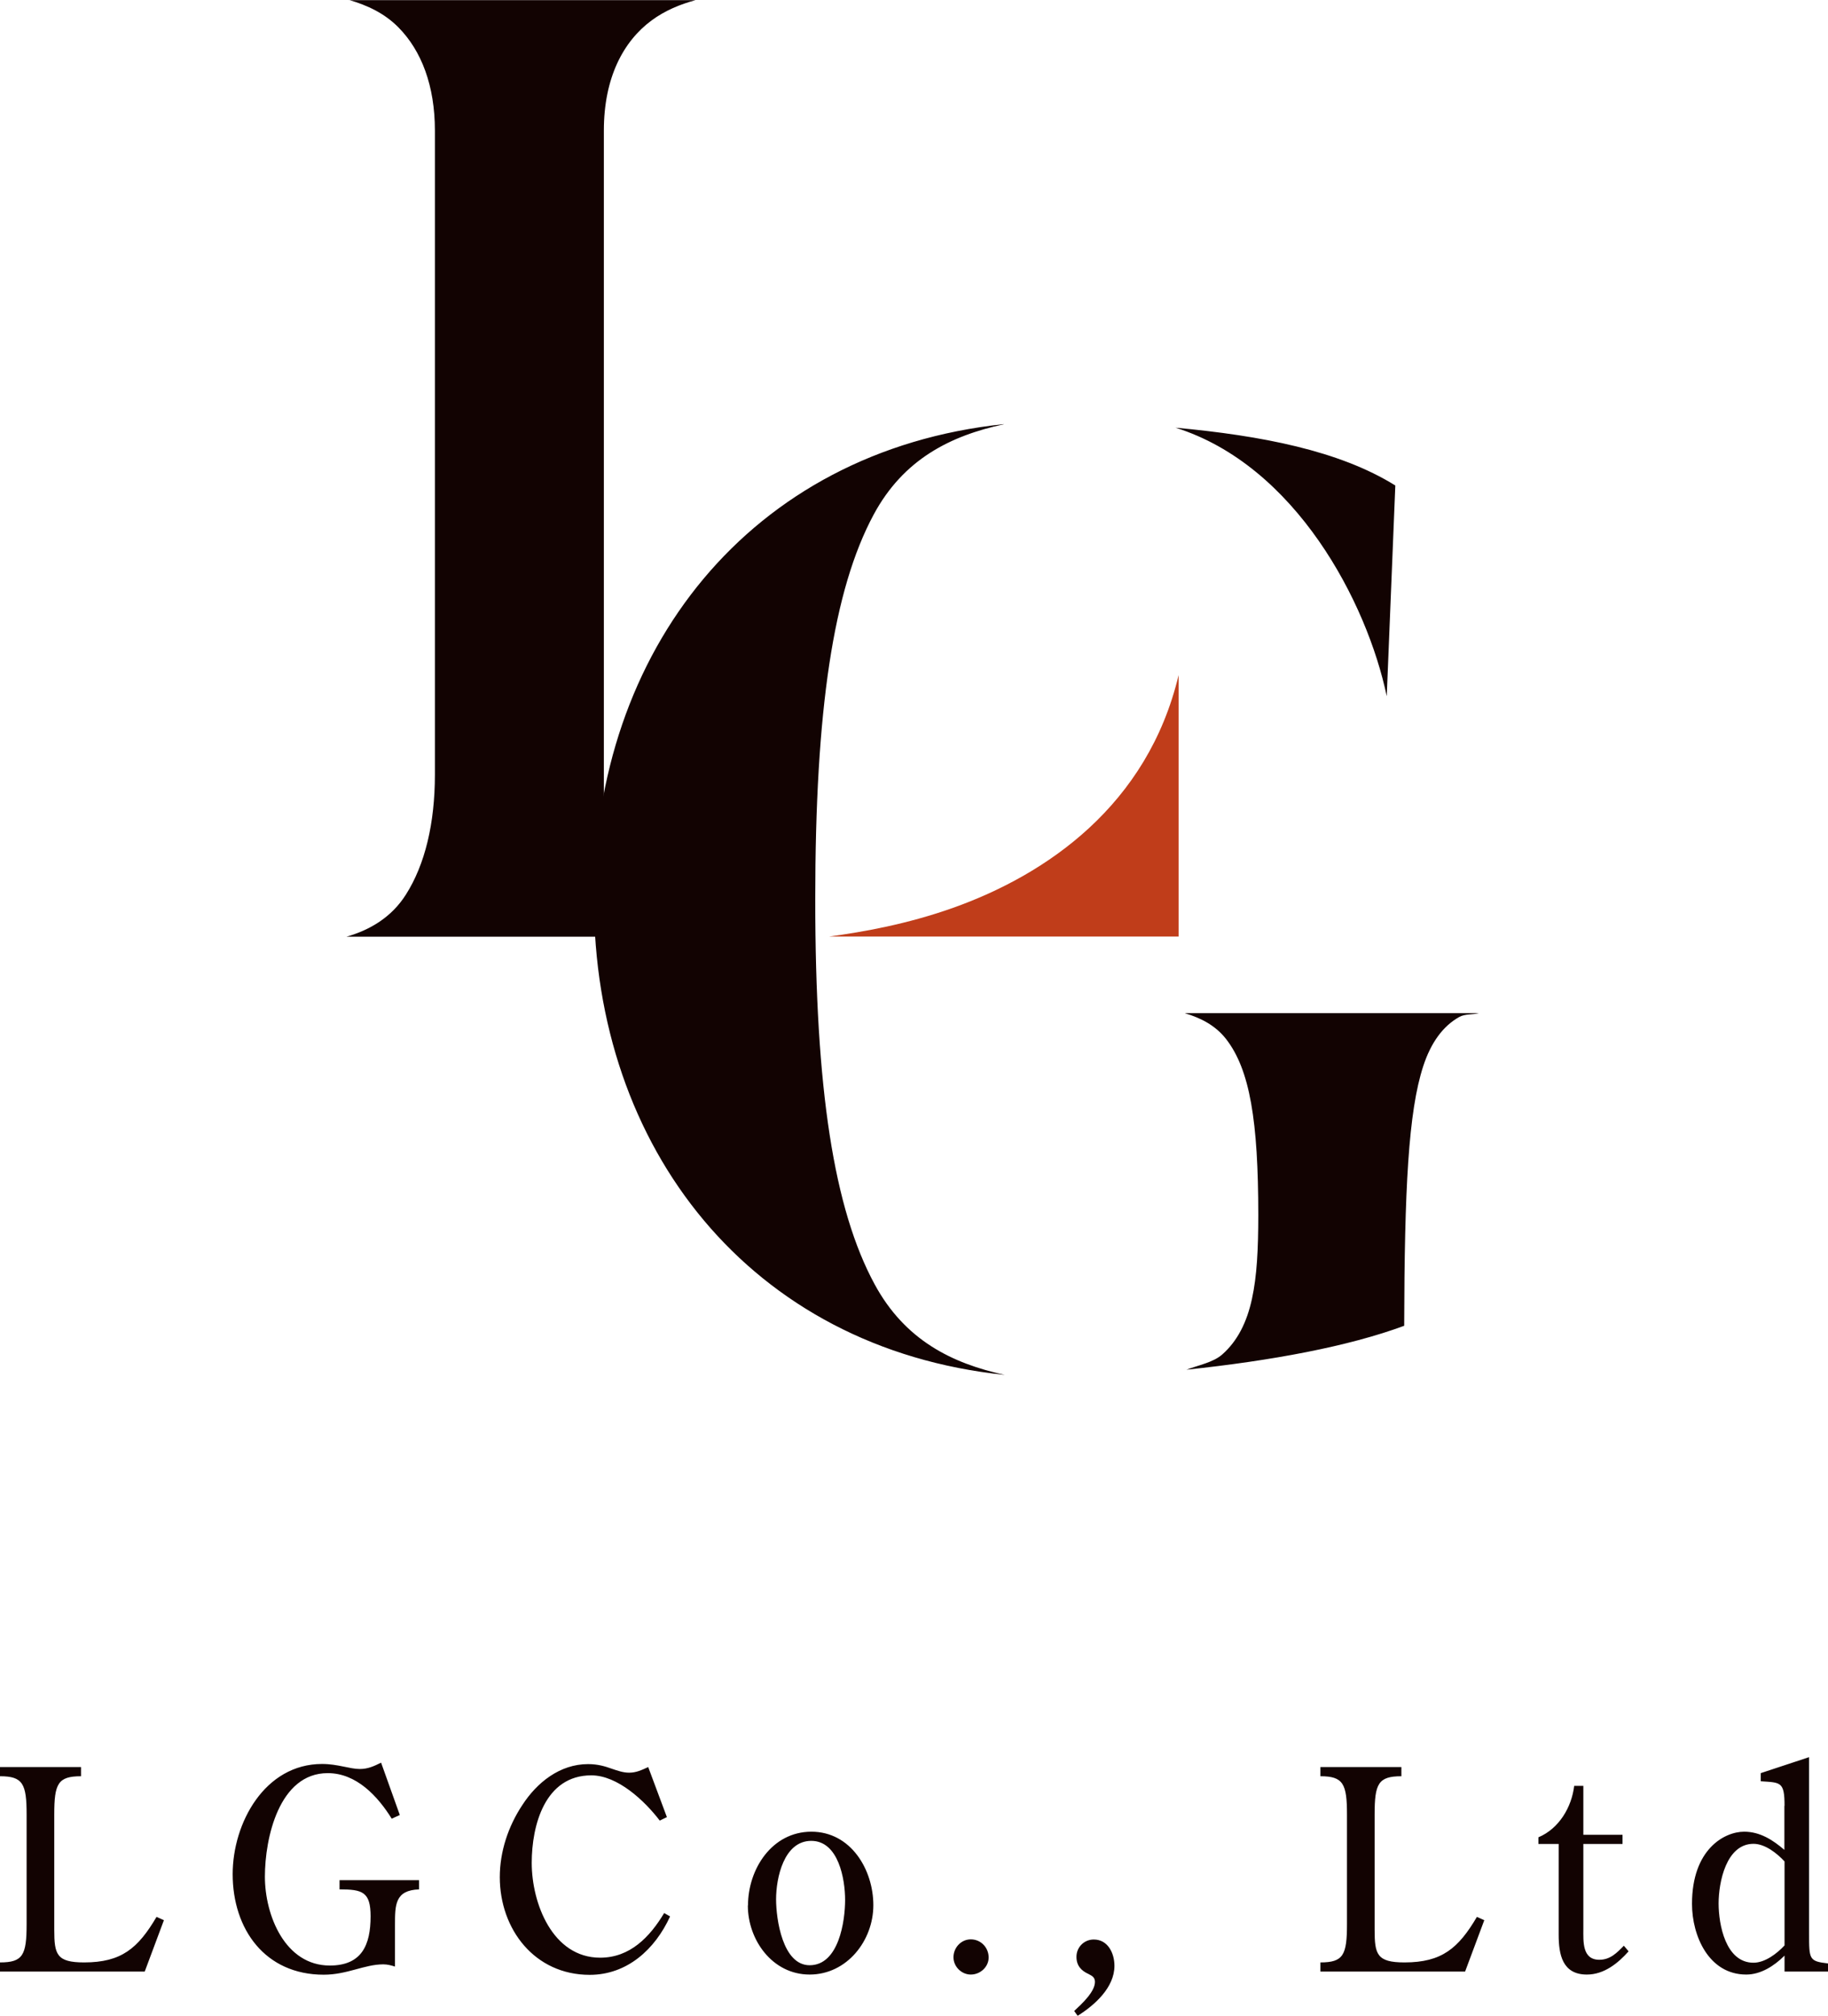
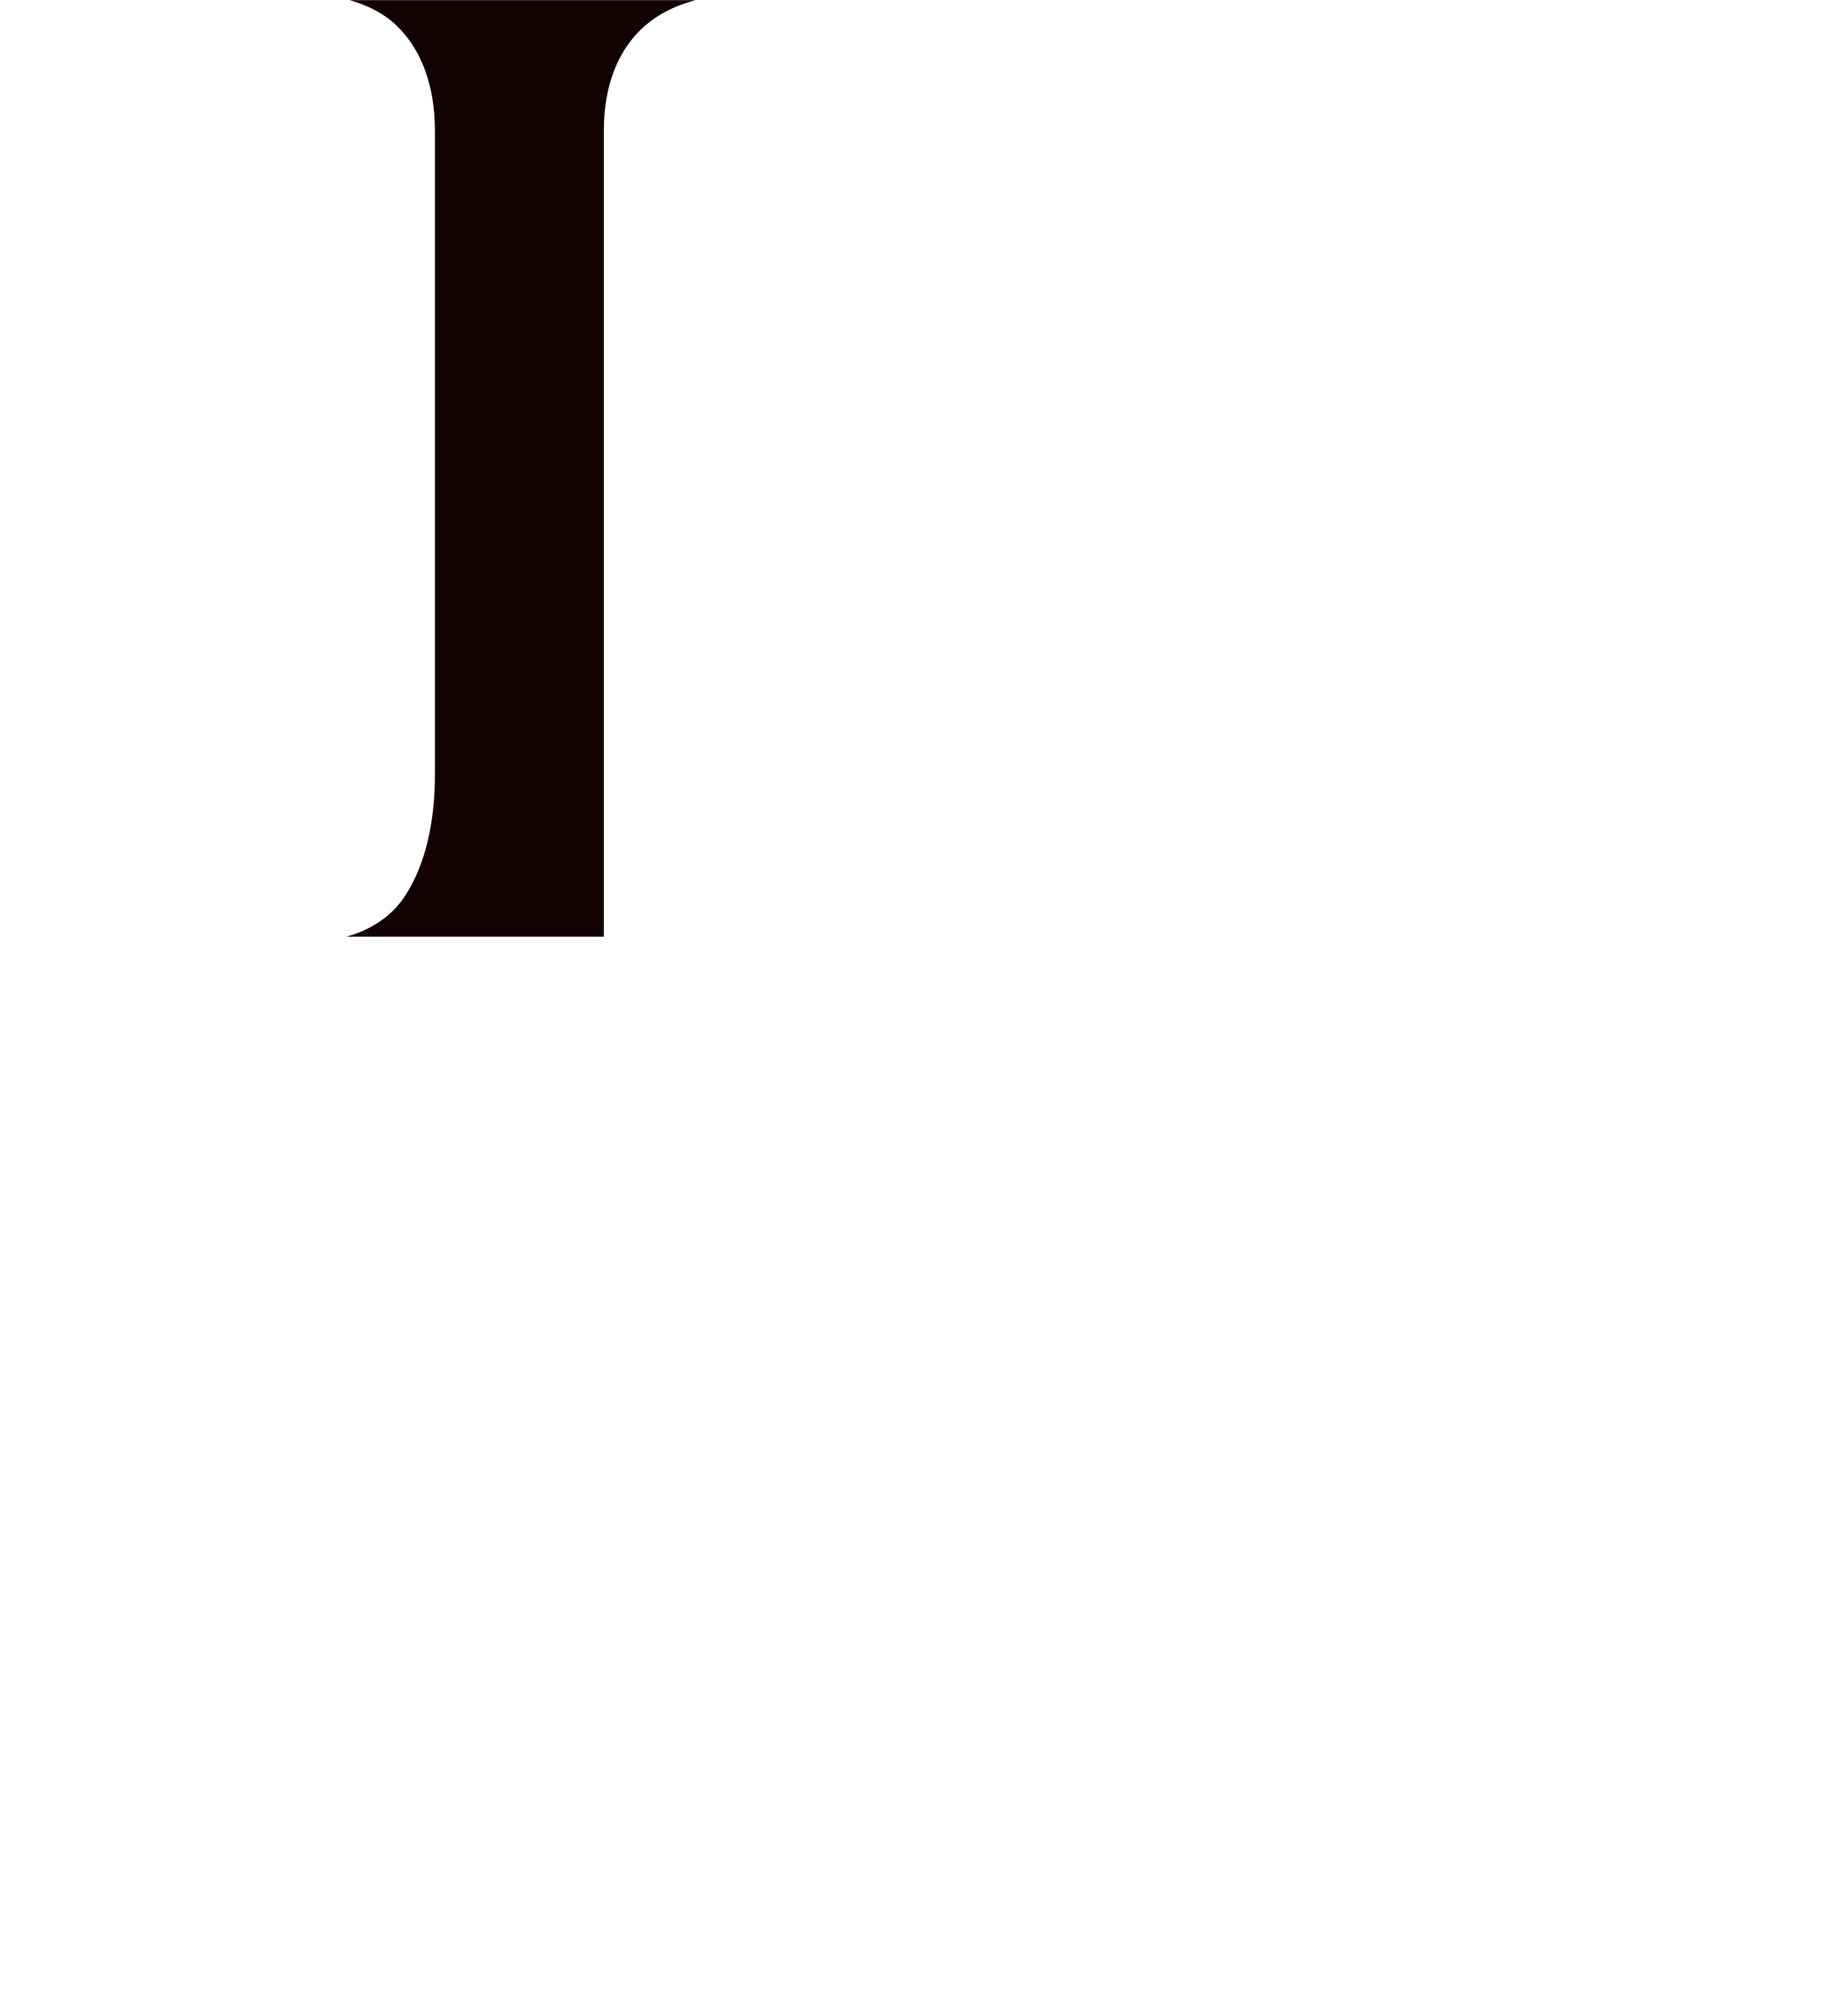
<svg xmlns="http://www.w3.org/2000/svg" viewBox="0 0 123.66 136.3">
  <g>
-     <path d="m11.09 129.84-1.3 3.48H0v-.62c1.55 0 1.8-.49 1.8-2.59v-7.41c0-2.08-.25-2.59-1.8-2.59v-.62h5.48v.62c-1.57 0-1.81.51-1.81 2.59v7.79c0 1.66.15 2.21 2.02 2.21 2.53 0 3.65-.96 4.9-3.08l.51.23ZM27.05 122.73l-.55.25c-.94-1.51-2.38-3.08-4.33-3.08-3.29 0-4.25 4.39-4.25 7s1.36 6.01 4.39 6.01c2.16 0 2.76-1.38 2.76-3.33 0-1.65-.55-1.82-2.1-1.82v-.62h5.38v.62c-1.63.06-1.63 1.04-1.63 2.42v2.8c-.25-.08-.51-.15-.79-.15-1.28 0-2.44.7-4.03.7-3.97 0-6.16-3.08-6.16-6.8 0-3.46 2.17-7.45 6.05-7.45 1.06 0 1.87.34 2.55.34.55 0 .96-.19 1.44-.43l1.27 3.55ZM45.1 122.88l-.47.23c-1.02-1.34-2.85-3.06-4.63-3.06-3.14 0-4.03 3.38-4.03 5.92 0 2.72 1.4 6.41 4.63 6.41 2.02 0 3.36-1.4 4.33-3.02l.4.23c-1.02 2.23-2.91 3.95-5.44 3.95-3.72 0-6.08-3.08-6.08-6.61 0-1.72.57-3.44 1.53-4.88.98-1.51 2.53-2.76 4.44-2.76.66 0 1.15.15 1.57.3.44.15.81.28 1.21.28.49 0 .87-.19 1.29-.38l1.27 3.4ZM50.6 128.85c0-2.46 1.62-4.99 4.29-4.99s4.19 2.57 4.19 4.97-1.79 4.69-4.31 4.69-4.18-2.34-4.18-4.67Zm6.57-.38c0-1.38-.44-3.99-2.29-3.99s-2.38 2.5-2.38 3.95c0 1.34.44 4.46 2.27 4.46 1.97 0 2.4-2.97 2.4-4.42ZM65.67 131.14c.68 0 1.21.55 1.21 1.23 0 .62-.55 1.15-1.21 1.15-.62 0-1.17-.53-1.17-1.17s.51-1.21 1.17-1.21ZM72.67 135.98c.53-.49 1.4-1.3 1.4-1.96 0-.3-.17-.4-.42-.53-.51-.23-.83-.57-.83-1.17 0-.66.53-1.17 1.17-1.17.96 0 1.4.93 1.4 1.78 0 1.47-1.34 2.66-2.49 3.38l-.23-.32ZM100.41 129.84l-1.3 3.48h-9.79v-.62c1.55 0 1.8-.49 1.8-2.59v-7.41c0-2.08-.25-2.59-1.8-2.59v-.62h5.48v.62c-1.57 0-1.81.51-1.81 2.59v7.79c0 1.66.15 2.21 2.02 2.21 2.53 0 3.65-.96 4.9-3.08l.51.23ZM104.07 124.69v-.45c1.4-.59 2.25-2.04 2.42-3.48h.62v3.31h2.65v.62h-2.65v5.73c0 .85-.09 2.1 1.08 2.1.74 0 1.19-.47 1.66-.95l.32.38c-.72.81-1.66 1.57-2.82 1.57-1.66 0-1.91-1.36-1.91-2.7v-6.13h-1.38ZM120.72 122.11c0-1.64-.26-1.57-1.61-1.66v-.55l3.27-1.08v11.91c0 1.78 0 1.89 1.29 2.04v.55h-2.95v-1.08c-.7.7-1.61 1.28-2.59 1.28-2.53 0-3.67-2.61-3.67-4.78 0-3.69 2.19-4.88 3.53-4.88 1.08 0 1.95.57 2.72 1.23v-2.98Zm0 3.76c-.51-.55-1.32-1.19-2.1-1.19-1.85 0-2.36 2.61-2.36 4.03s.47 4.01 2.36 4.01c.78 0 1.59-.62 2.1-1.17v-5.67ZM67.9 28.68C50.69 30.5 40.18 44.05 40.18 60.82s10.54 30.36 27.79 32.15c-3.59-.78-6.76-2.36-8.8-6.12-2.76-5.08-4.02-13.2-4.02-26.03s1.22-20.94 3.95-26.02c2.02-3.75 5.19-5.33 8.8-6.11Zm11.62.24c8.13 2.55 12.96 11.81 14.29 18.16l.58-14.25c-3.79-2.36-9.05-3.37-14.87-3.91Zm.65 39.6c1.04.31 2.04.8 2.78 1.75 1.6 2.07 2.17 5.52 2.17 11.9 0 2.28-.09 4.12-.43 5.67-.34 1.55-.96 2.83-2.02 3.76-.61.53-1.59.71-2.41 1.02 5.77-.61 10.95-1.57 14.73-2.97.02-9.2.28-14.48 1.29-17.56.52-1.59 1.33-2.7 2.43-3.32.4-.22.91-.15 1.34-.26H80.17Z" style="fill:#120302" />
    <path d="M23.62 0c1.24.36 2.41.91 3.34 1.86 1.55 1.57 2.46 3.94 2.46 6.97v43.55c0 3.3-.67 6.08-1.96 8.11-.96 1.52-2.41 2.39-4.02 2.85h17.41V8.83c0-3.58 1.32-6.04 3.23-7.45.91-.67 1.93-1.09 2.97-1.37H23.61Z" style="fill:#120302" />
-     <path d="M79.73 45.65c-2.09 8.78-8.89 13.48-15.29 15.75-3.11 1.1-6.01 1.61-8.35 1.93h23.64V45.65Z" style="fill:#c03d1a" />
  </g>
</svg>